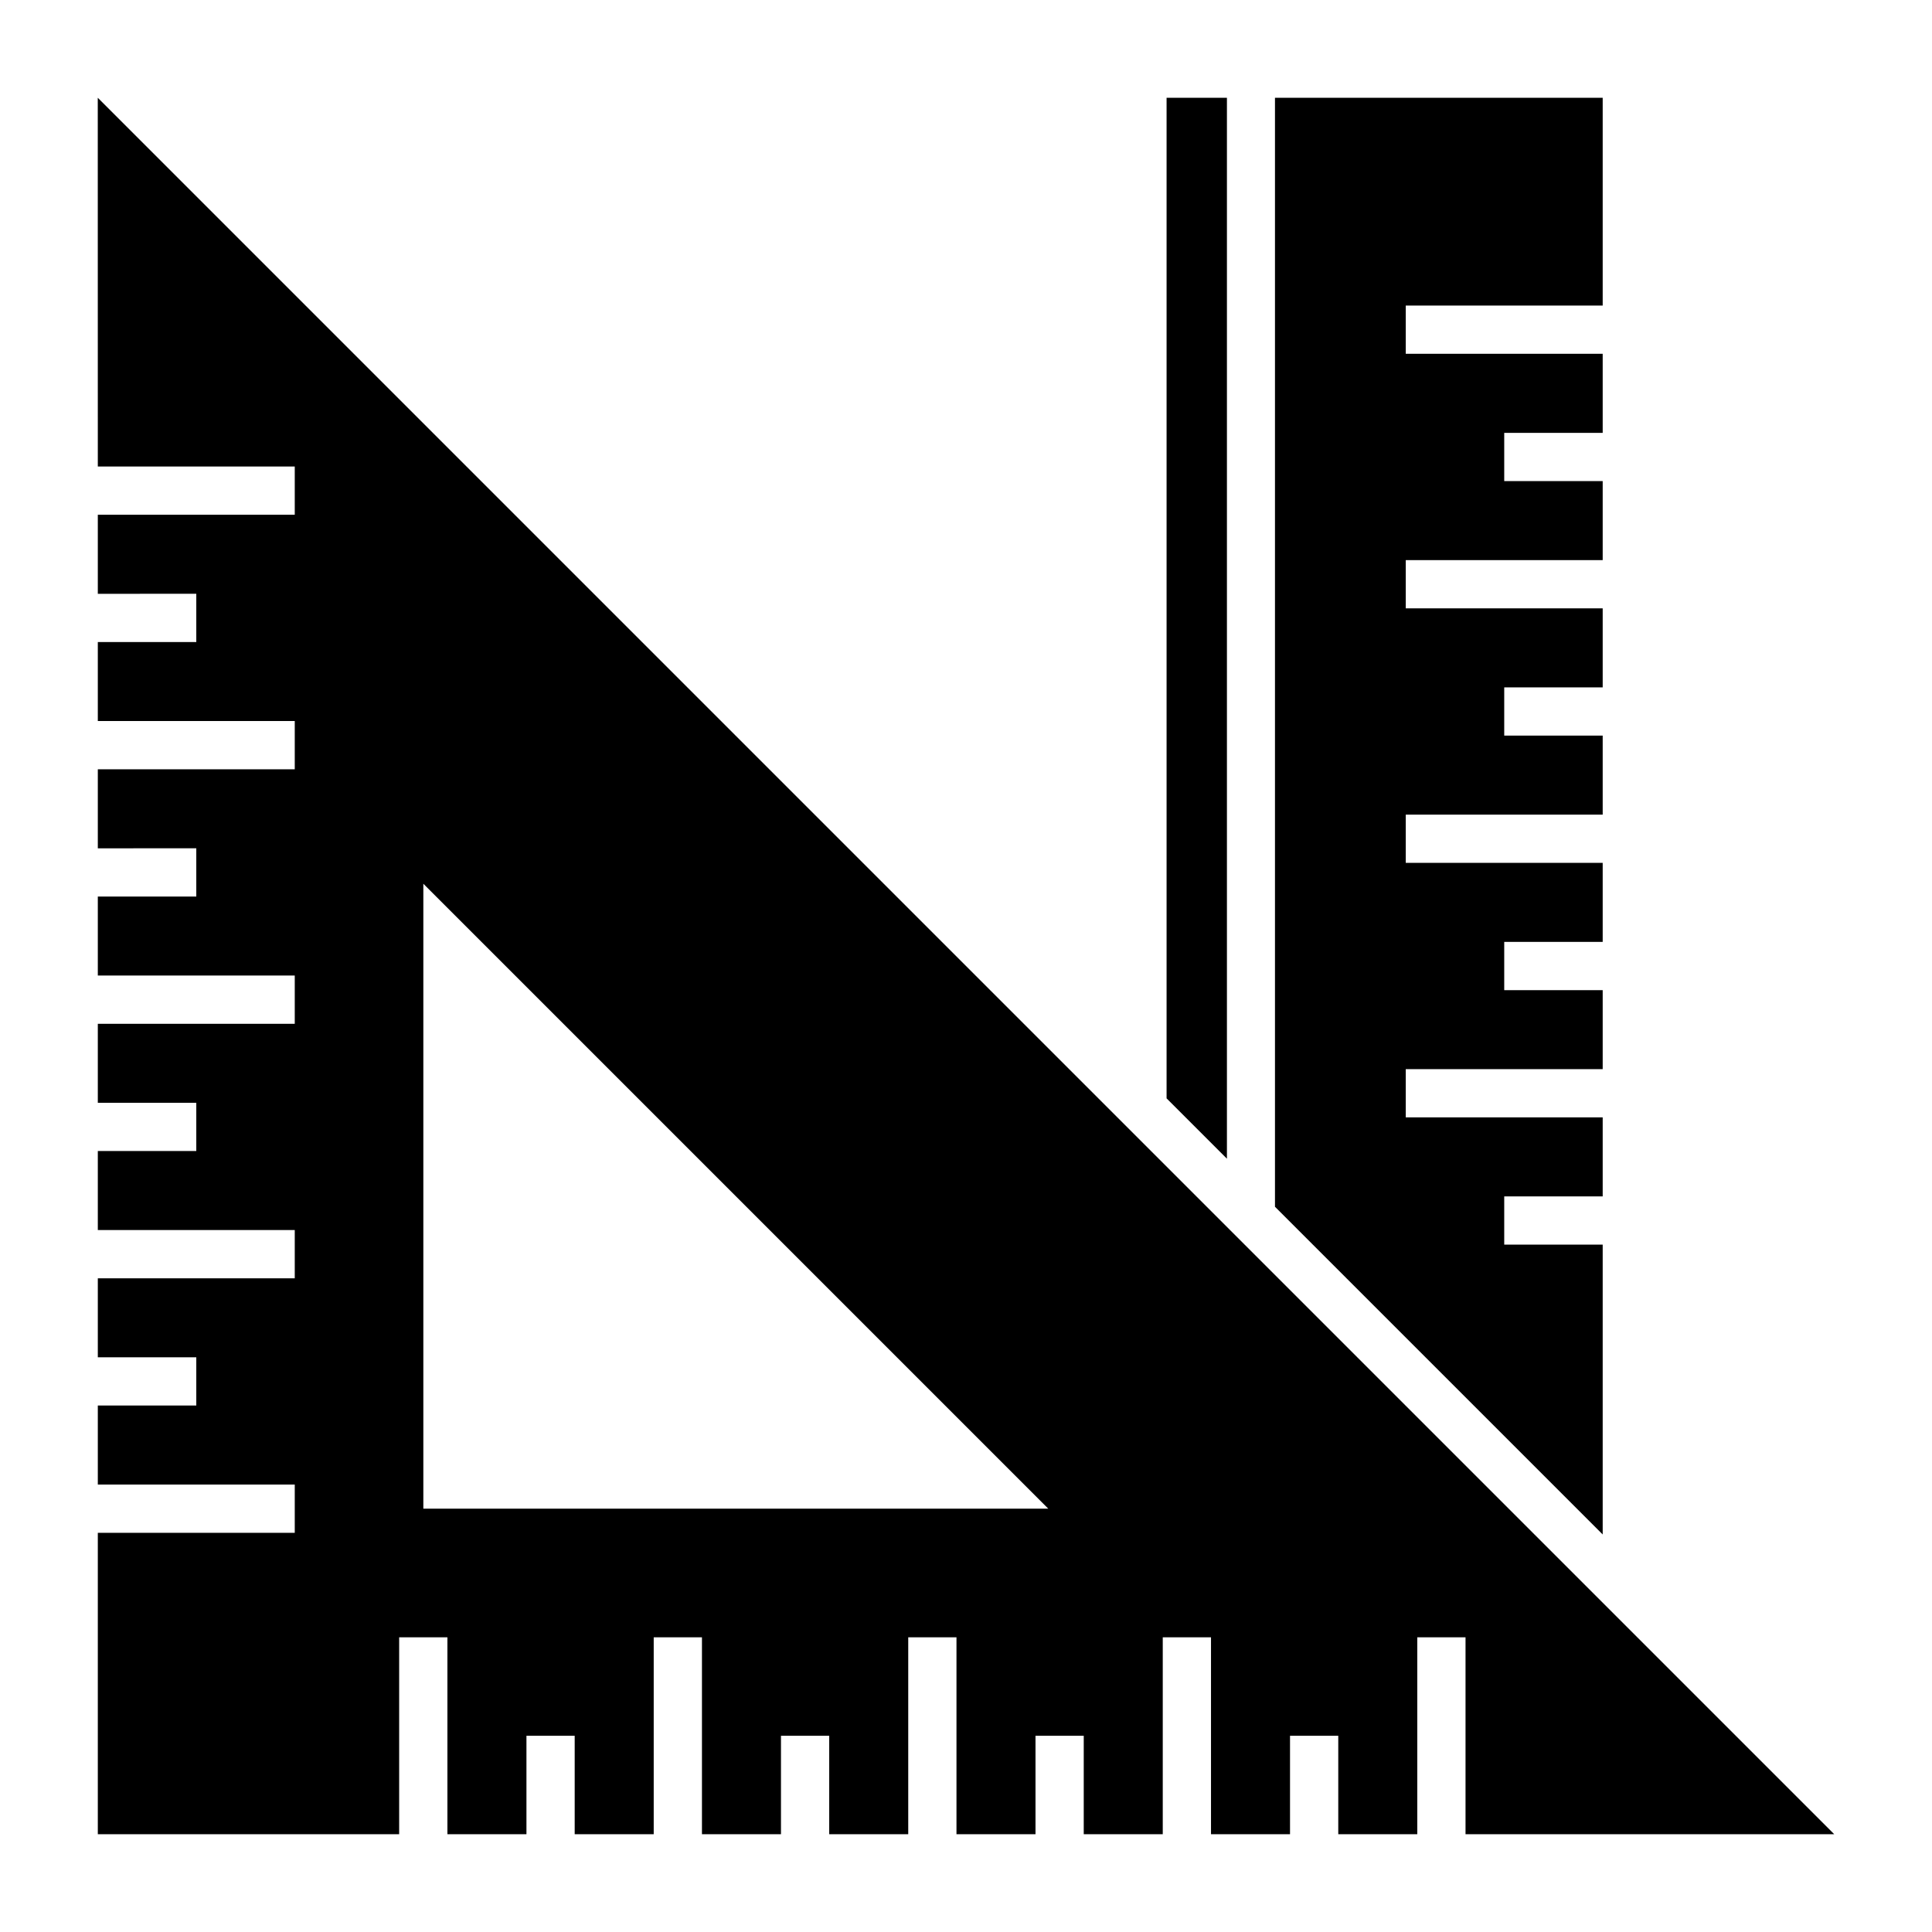
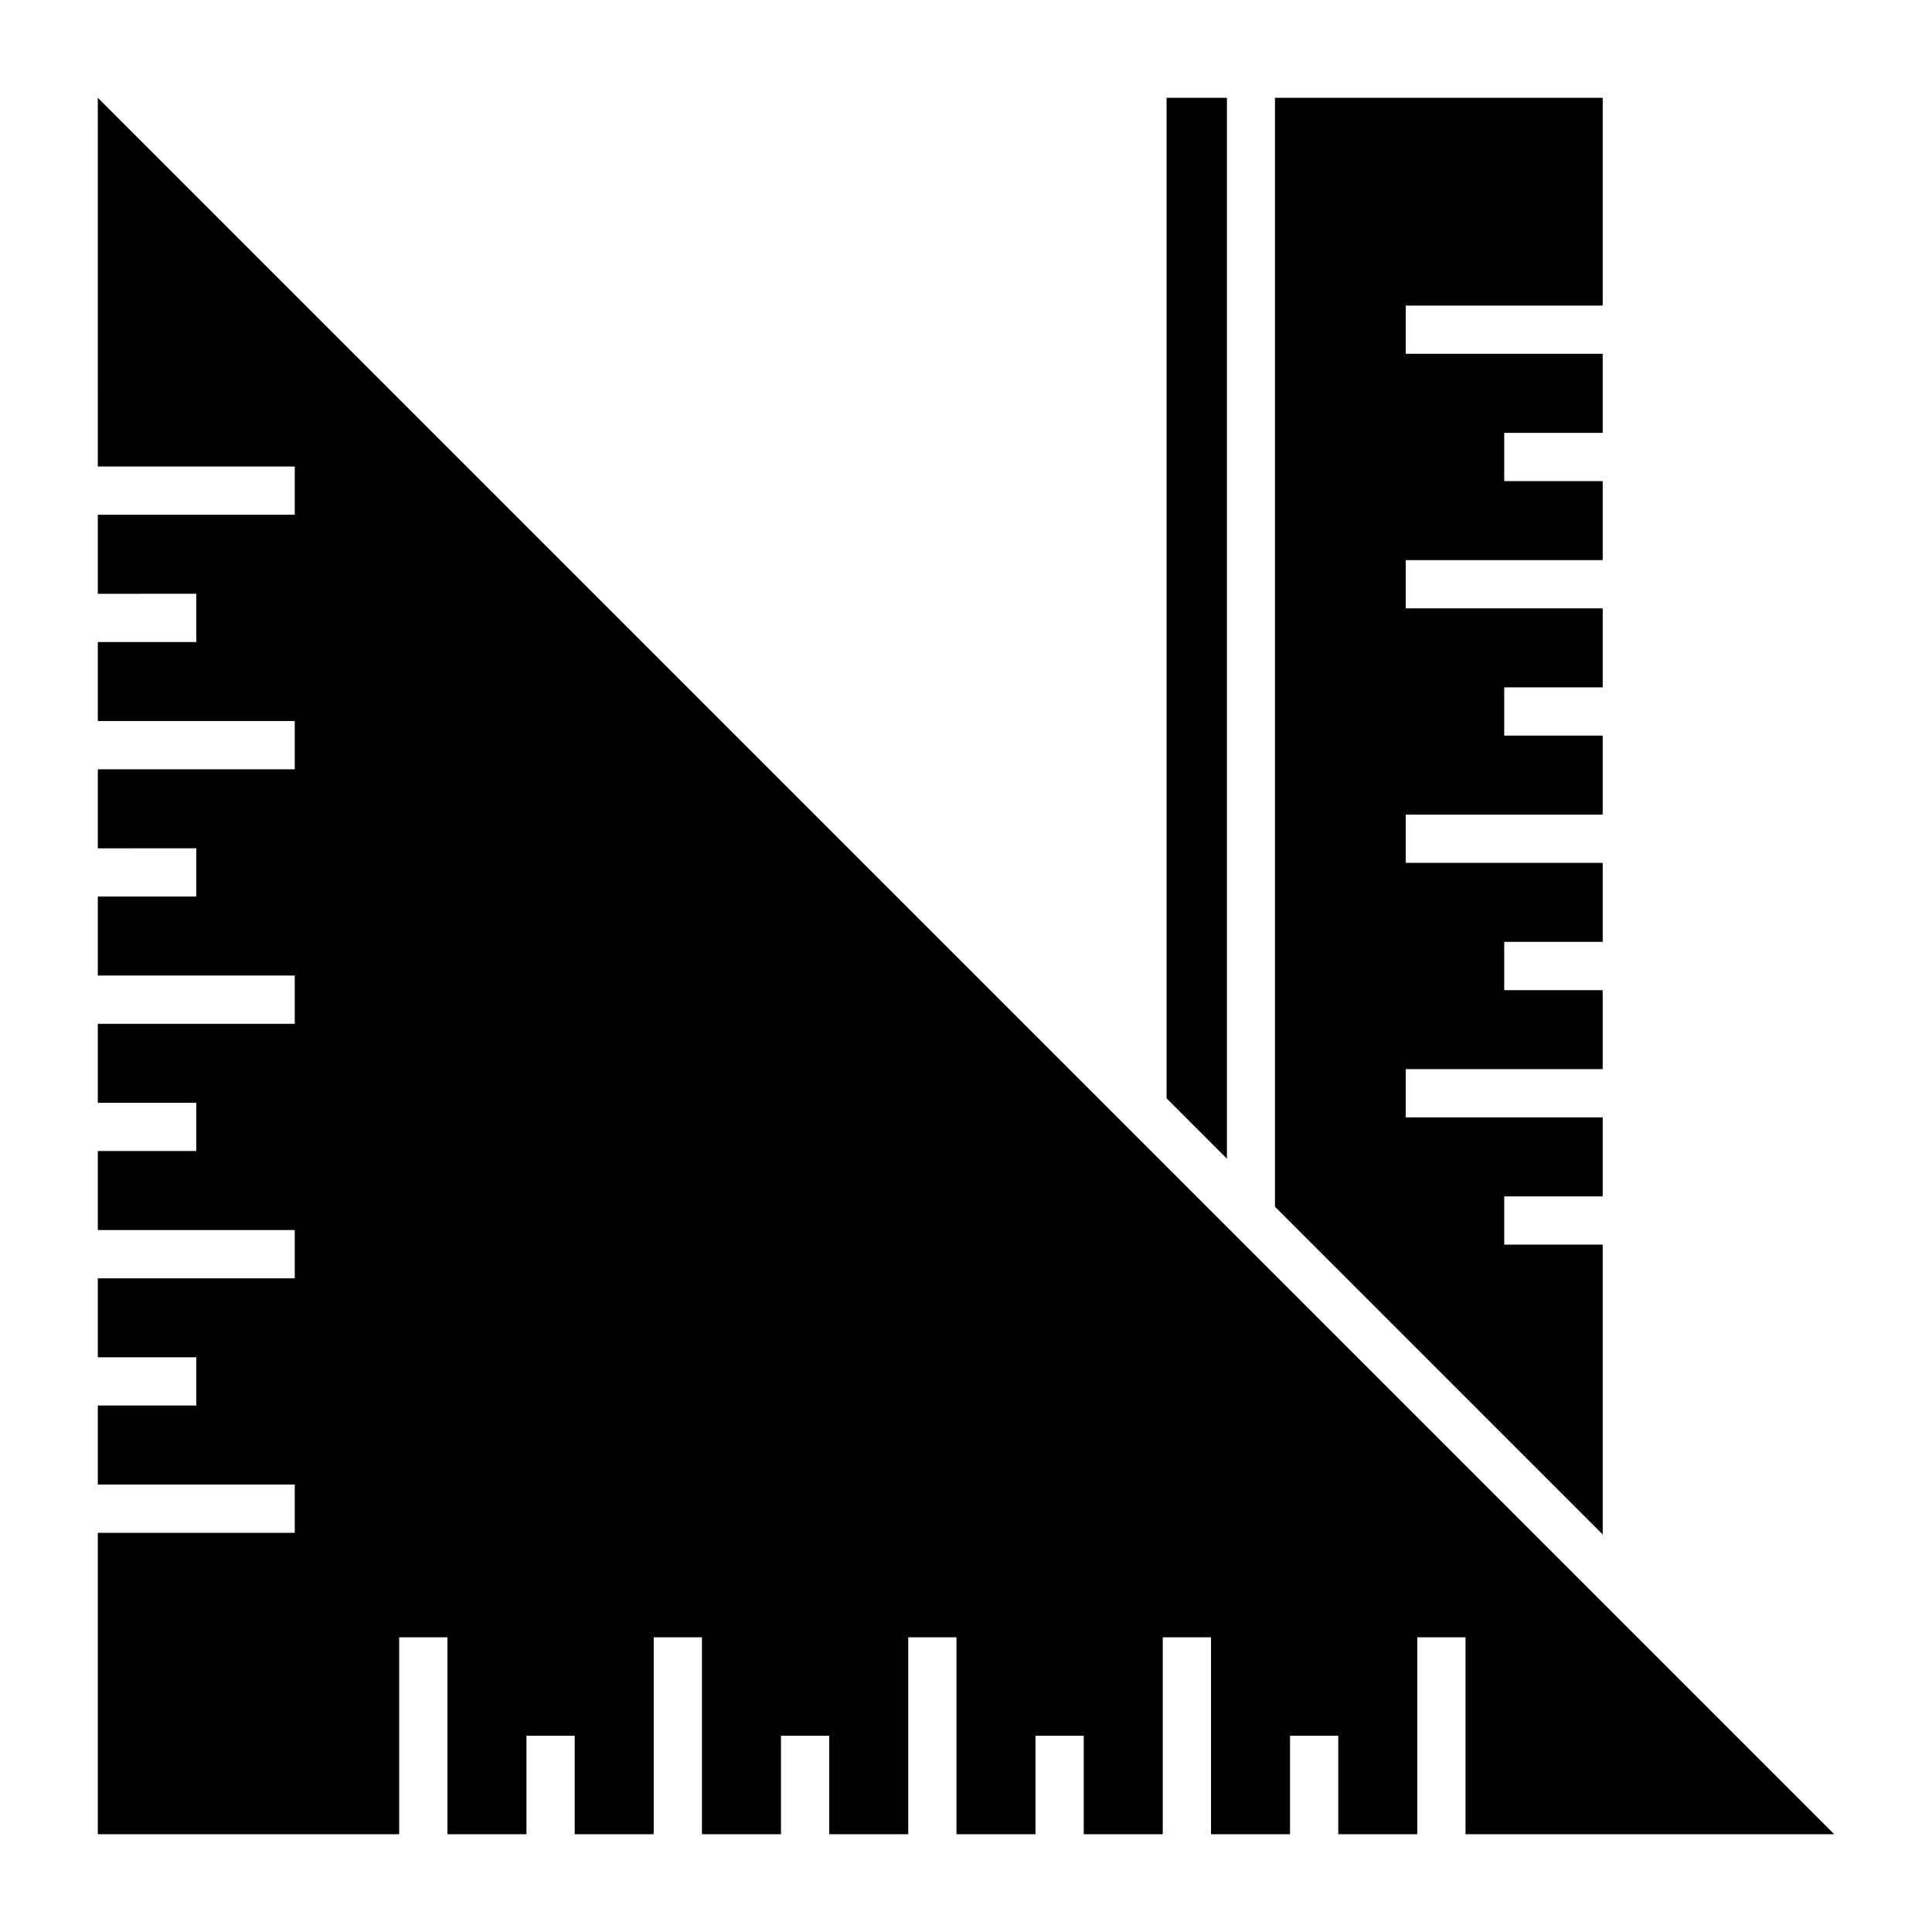
<svg xmlns="http://www.w3.org/2000/svg" fill="#000000" width="800px" height="800px" version="1.1" viewBox="144 144 512 512">
-   <path d="m169.91 169.91 460.18 460.18h-97.711v-52.191h-12.785v52.191h-20.941v-26.094h-12.785v26.094h-20.941v-52.191h-12.785v52.191h-20.941v-26.094h-12.785v26.094h-20.941v-52.191h-12.785v52.191h-20.941v-26.094h-12.785v26.094h-20.941v-52.191h-12.785v52.191h-20.941v-26.094h-12.785v26.094h-20.949v-52.191h-12.785v52.191h-79.859v-79.883h52.191v-12.785h-52.191v-20.941h26.094v-12.785l-26.094 0.004v-20.941h52.191v-12.785h-52.191v-20.941h26.094v-12.785l-26.094 0.004v-20.941h52.191v-12.785l-52.191 0.004v-20.941h26.094v-12.785l-26.094 0.004v-20.941h52.191v-12.785h-52.191v-20.941h26.094v-12.785l-26.094 0.004v-20.949h52.191v-12.785h-52.191zm398.82 380.74v-76.809h-26.094v-12.785h26.094v-20.941h-52.191v-12.777h52.191v-20.941h-26.094v-12.785h26.094v-20.941h-52.191v-12.785h52.191v-20.941h-26.094v-12.785h26.094v-20.941h-52.191v-12.785h52.191v-20.941h-26.094v-12.785h26.094v-20.949h-52.191v-12.785h52.191v-55.062h-86.848v293.89zm-99.582-380.74h-15.992v265.17l15.992 15.992zm-212.96 208.29v165.61h165.61z" fill-rule="evenodd" />
+   <path d="m169.91 169.91 460.18 460.18h-97.711v-52.191h-12.785v52.191h-20.941v-26.094h-12.785v26.094h-20.941v-52.191h-12.785v52.191h-20.941v-26.094h-12.785v26.094h-20.941v-52.191h-12.785v52.191h-20.941v-26.094h-12.785v26.094h-20.941v-52.191h-12.785v52.191h-20.941v-26.094h-12.785v26.094h-20.949v-52.191h-12.785v52.191h-79.859v-79.883h52.191v-12.785h-52.191v-20.941h26.094v-12.785l-26.094 0.004v-20.941h52.191v-12.785h-52.191v-20.941h26.094v-12.785l-26.094 0.004v-20.941h52.191v-12.785l-52.191 0.004v-20.941h26.094v-12.785l-26.094 0.004v-20.941h52.191v-12.785h-52.191v-20.941h26.094v-12.785l-26.094 0.004v-20.949h52.191v-12.785h-52.191zm398.82 380.74v-76.809h-26.094v-12.785h26.094v-20.941h-52.191v-12.777h52.191v-20.941h-26.094v-12.785h26.094v-20.941h-52.191v-12.785h52.191v-20.941h-26.094v-12.785h26.094v-20.941h-52.191v-12.785h52.191v-20.941h-26.094v-12.785h26.094v-20.949h-52.191v-12.785h52.191v-55.062h-86.848v293.89zm-99.582-380.74h-15.992v265.17l15.992 15.992zm-212.96 208.29v165.61z" fill-rule="evenodd" />
</svg>